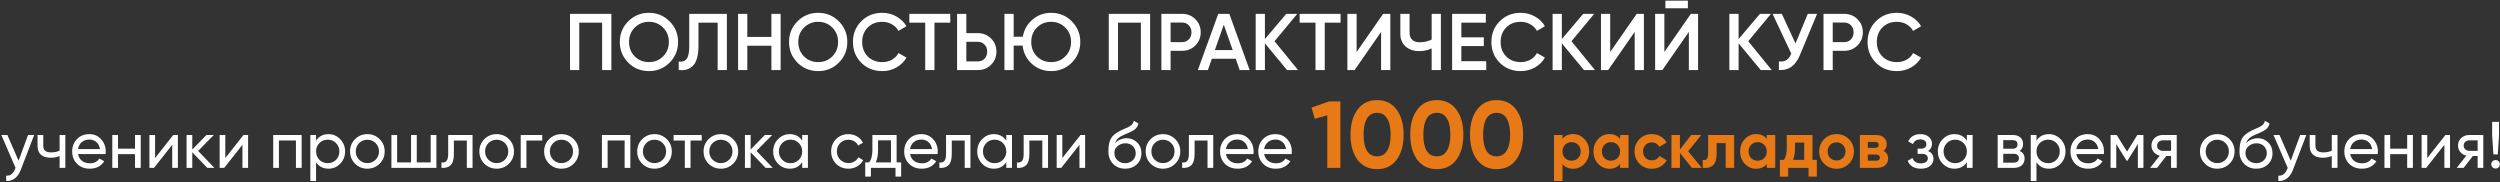
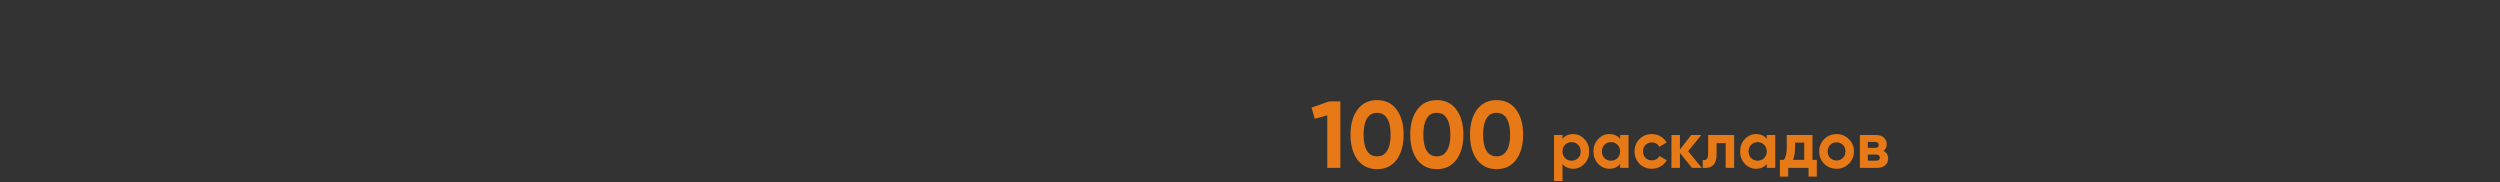
<svg xmlns="http://www.w3.org/2000/svg" width="1713" height="125" viewBox="0 0 1713 125" fill="none">
  <rect x="0" y="0" width="1713" height="125" fill="#333333" stroke="none" />
-   <path d="M418.903 9.5V48H412.578V15.55H396.903V48H390.578V9.5H418.903ZM458.793 42.94C454.943 46.79 450.231 48.715 444.658 48.715C439.085 48.715 434.355 46.79 430.468 42.94C426.618 39.053 424.693 34.323 424.693 28.75C424.693 23.177 426.618 18.465 430.468 14.615C434.355 10.728 439.085 8.785 444.658 8.785C450.231 8.785 454.943 10.728 458.793 14.615C462.68 18.465 464.623 23.177 464.623 28.75C464.623 34.323 462.68 39.053 458.793 42.94ZM434.923 38.65C437.563 41.253 440.808 42.555 444.658 42.555C448.508 42.555 451.735 41.253 454.338 38.65C456.978 36.01 458.298 32.71 458.298 28.75C458.298 24.79 456.978 21.508 454.338 18.905C451.735 16.265 448.508 14.945 444.658 14.945C440.808 14.945 437.563 16.265 434.923 18.905C432.32 21.508 431.018 24.79 431.018 28.75C431.018 32.71 432.32 36.01 434.923 38.65ZM465.055 48V42.17C467.475 42.5 469.272 41.913 470.445 40.41C471.655 38.907 472.26 36.028 472.26 31.775V9.5H498.055V48H491.73V15.55H478.585V31.665C478.585 35.038 478.219 37.88 477.485 40.19C476.789 42.5 475.78 44.242 474.46 45.415C473.14 46.552 471.71 47.322 470.17 47.725C468.667 48.092 466.962 48.183 465.055 48ZM528.559 9.5H534.884V48H528.559V31.335H512.059V48H505.734V9.5H512.059V25.285H528.559V9.5ZM574.755 42.94C570.905 46.79 566.193 48.715 560.62 48.715C555.047 48.715 550.317 46.79 546.43 42.94C542.58 39.053 540.655 34.323 540.655 28.75C540.655 23.177 542.58 18.465 546.43 14.615C550.317 10.728 555.047 8.785 560.62 8.785C566.193 8.785 570.905 10.728 574.755 14.615C578.642 18.465 580.585 23.177 580.585 28.75C580.585 34.323 578.642 39.053 574.755 42.94ZM550.885 38.65C553.525 41.253 556.77 42.555 560.62 42.555C564.47 42.555 567.697 41.253 570.3 38.65C572.94 36.01 574.26 32.71 574.26 28.75C574.26 24.79 572.94 21.508 570.3 18.905C567.697 16.265 564.47 14.945 560.62 14.945C556.77 14.945 553.525 16.265 550.885 18.905C548.282 21.508 546.98 24.79 546.98 28.75C546.98 32.71 548.282 36.01 550.885 38.65ZM604.559 48.715C598.766 48.715 593.963 46.808 590.149 42.995C586.336 39.145 584.429 34.397 584.429 28.75C584.429 23.103 586.336 18.373 590.149 14.56C593.963 10.71 598.766 8.785 604.559 8.785C608.043 8.785 611.251 9.61 614.184 11.26C617.154 12.91 619.464 15.147 621.114 17.97L615.614 21.16C614.588 19.253 613.084 17.75 611.104 16.65C609.161 15.513 606.979 14.945 604.559 14.945C600.453 14.945 597.116 16.247 594.549 18.85C592.019 21.453 590.754 24.753 590.754 28.75C590.754 32.747 592.019 36.047 594.549 38.65C597.116 41.253 600.453 42.555 604.559 42.555C606.979 42.555 609.179 42.005 611.159 40.905C613.139 39.768 614.624 38.247 615.614 36.34L621.114 39.475C619.501 42.298 617.209 44.553 614.239 46.24C611.306 47.89 608.079 48.715 604.559 48.715ZM651.125 9.5V15.55H640.29V48H633.965V15.55H623.075V9.5H651.125ZM669.993 22.7C673.623 22.7 676.648 23.928 679.068 26.385C681.524 28.805 682.753 31.793 682.753 35.35C682.753 38.943 681.524 41.95 679.068 44.37C676.648 46.79 673.623 48 669.993 48H655.803V9.5H662.128V22.7H669.993ZM669.993 42.06C671.863 42.06 673.403 41.437 674.613 40.19C675.823 38.907 676.428 37.293 676.428 35.35C676.428 33.407 675.823 31.812 674.613 30.565C673.403 29.282 671.863 28.64 669.993 28.64H662.128V42.06H669.993ZM720.254 8.785C725.827 8.785 730.539 10.728 734.389 14.615C738.276 18.465 740.219 23.177 740.219 28.75C740.219 34.323 738.276 39.053 734.389 42.94C730.539 46.79 725.827 48.715 720.254 48.715C715.157 48.715 710.757 47.065 707.054 43.765C703.387 40.428 701.261 36.248 700.674 31.225H694.569V48H688.244V9.5H694.569V25.175H700.839C701.646 20.445 703.846 16.54 707.439 13.46C711.069 10.343 715.341 8.785 720.254 8.785ZM710.519 38.65C713.159 41.253 716.404 42.555 720.254 42.555C724.104 42.555 727.331 41.253 729.934 38.65C732.574 36.01 733.894 32.71 733.894 28.75C733.894 24.79 732.574 21.508 729.934 18.905C727.331 16.265 724.104 14.945 720.254 14.945C716.367 14.945 713.122 16.247 710.519 18.85C707.916 21.453 706.614 24.753 706.614 28.75C706.614 32.71 707.916 36.01 710.519 38.65ZM788.058 9.5V48H781.733V15.55H766.058V48H759.733V9.5H788.058ZM809.963 9.5C813.593 9.5 816.618 10.71 819.038 13.13C821.495 15.55 822.723 18.557 822.723 22.15C822.723 25.707 821.495 28.713 819.038 31.17C816.618 33.59 813.593 34.8 809.963 34.8H802.098V48H795.773V9.5H809.963ZM809.963 28.86C811.833 28.86 813.373 28.237 814.583 26.99C815.793 25.707 816.398 24.093 816.398 22.15C816.398 20.207 815.793 18.612 814.583 17.365C813.373 16.082 811.833 15.44 809.963 15.44H802.098V28.86H809.963ZM849.428 48L846.733 40.245H830.343L827.648 48H820.773L834.743 9.5H842.333L856.248 48H849.428ZM832.433 34.305H844.643L838.538 16.925L832.433 34.305ZM889.428 48H881.893L866.713 29.685V48H860.388V9.5H866.713V26.77L881.343 9.5H888.878L873.313 28.255L889.428 48ZM918.552 9.5V15.55H907.717V48H901.392V15.55H890.502V9.5H918.552ZM946.329 48V21.875L928.179 48H923.229V9.5H929.554V35.625L947.704 9.5H952.654V48H946.329ZM980.969 9.5H987.294V48H980.969V33.205C978.292 34.415 975.469 35.02 972.499 35.02C968.649 35.02 965.514 33.957 963.094 31.83C960.71 29.667 959.519 26.807 959.519 23.25V9.5H965.844V22.59C965.844 24.57 966.449 26.128 967.659 27.265C968.869 28.402 970.519 28.97 972.609 28.97C975.652 28.97 978.439 28.347 980.969 27.1V9.5ZM1001.31 41.95H1018.36V48H994.987V9.5H1018.09V15.55H1001.31V25.56H1016.71V31.555H1001.31V41.95ZM1042.03 48.715C1036.24 48.715 1031.44 46.808 1027.62 42.995C1023.81 39.145 1021.9 34.397 1021.9 28.75C1021.9 23.103 1023.81 18.373 1027.62 14.56C1031.44 10.71 1036.24 8.785 1042.03 8.785C1045.52 8.785 1048.73 9.61 1051.66 11.26C1054.63 12.91 1056.94 15.147 1058.59 17.97L1053.09 21.16C1052.06 19.253 1050.56 17.75 1048.58 16.65C1046.64 15.513 1044.45 14.945 1042.03 14.945C1037.93 14.945 1034.59 16.247 1032.02 18.85C1029.49 21.453 1028.23 24.753 1028.23 28.75C1028.23 32.747 1029.49 36.047 1032.02 38.65C1034.59 41.253 1037.93 42.555 1042.03 42.555C1044.45 42.555 1046.65 42.005 1048.63 40.905C1050.61 39.768 1052.1 38.247 1053.09 36.34L1058.59 39.475C1056.98 42.298 1054.68 44.553 1051.71 46.24C1048.78 47.89 1045.55 48.715 1042.03 48.715ZM1092.88 48H1085.35L1070.17 29.685V48H1063.84V9.5H1070.17V26.77L1084.8 9.5H1092.33L1076.77 28.255L1092.88 48ZM1120.08 48V21.875L1101.93 48H1096.98V9.5H1103.31V35.625L1121.46 9.5H1126.41V48H1120.08ZM1141.14 5.65V0.48H1156.54V5.65H1141.14ZM1157.2 48V21.875L1139.05 48H1134.1V9.5H1140.42V35.625L1158.57 9.5H1163.52V48H1157.2ZM1214 48H1206.47L1191.29 29.685V48H1184.96V9.5H1191.29V26.77L1205.92 9.5H1213.45L1197.89 28.255L1214 48ZM1238.7 9.5H1245.08L1233.14 38.1C1230.21 45.103 1225.46 48.403 1218.9 48V42.115C1221.06 42.335 1222.8 42.005 1224.12 41.125C1225.48 40.245 1226.56 38.778 1227.37 36.725L1214.55 9.5H1220.93L1230.28 29.795L1238.7 9.5ZM1263.66 9.5C1267.29 9.5 1270.31 10.71 1272.73 13.13C1275.19 15.55 1276.42 18.557 1276.42 22.15C1276.42 25.707 1275.19 28.713 1272.73 31.17C1270.31 33.59 1267.29 34.8 1263.66 34.8H1255.79V48H1249.47V9.5H1263.66ZM1263.66 28.86C1265.53 28.86 1267.07 28.237 1268.28 26.99C1269.49 25.707 1270.09 24.093 1270.09 22.15C1270.09 20.207 1269.49 18.612 1268.28 17.365C1267.07 16.082 1265.53 15.44 1263.66 15.44H1255.79V28.86H1263.66ZM1299.79 48.715C1294 48.715 1289.2 46.808 1285.38 42.995C1281.57 39.145 1279.66 34.397 1279.66 28.75C1279.66 23.103 1281.57 18.373 1285.38 14.56C1289.2 10.71 1294 8.785 1299.79 8.785C1303.28 8.785 1306.49 9.61 1309.42 11.26C1312.39 12.91 1314.7 15.147 1316.35 17.97L1310.85 21.16C1309.82 19.253 1308.32 17.75 1306.34 16.65C1304.4 15.513 1302.21 14.945 1299.79 14.945C1295.69 14.945 1292.35 16.247 1289.78 18.85C1287.25 21.453 1285.99 24.753 1285.99 28.75C1285.99 32.747 1287.25 36.047 1289.78 38.65C1292.35 41.253 1295.69 42.555 1299.79 42.555C1302.21 42.555 1304.41 42.005 1306.39 40.905C1308.37 39.768 1309.86 38.247 1310.85 36.34L1316.35 39.475C1314.74 42.298 1312.44 44.553 1309.47 46.24C1306.54 47.89 1303.31 48.715 1299.79 48.715ZM19.219 92.5H23.404L14.224 116.395C13.264 118.945 11.914 120.88 10.174 122.2C8.434 123.55 6.454 124.15 4.234 124V120.355C6.994 120.565 9.019 119.065 10.309 115.855L10.669 115.045L0.904 92.5H5.044L12.739 110.14L19.219 92.5ZM40.848 92.5H44.763V115H40.848V106.9C39.048 107.68 37.023 108.07 34.773 108.07C31.893 108.07 29.658 107.395 28.068 106.045C26.508 104.665 25.728 102.64 25.728 99.97V92.5H29.643V99.745C29.643 101.425 30.093 102.625 30.993 103.345C31.923 104.065 33.273 104.425 35.043 104.425C37.173 104.425 39.108 104.035 40.848 103.255V92.5ZM53.456 105.55C53.846 107.56 54.761 109.12 56.201 110.23C57.671 111.34 59.471 111.895 61.601 111.895C64.571 111.895 66.731 110.8 68.081 108.61L71.411 110.5C69.221 113.89 65.921 115.585 61.511 115.585C57.941 115.585 55.031 114.475 52.781 112.255C50.561 110.005 49.451 107.17 49.451 103.75C49.451 100.36 50.546 97.54 52.736 95.29C54.926 93.04 57.761 91.915 61.241 91.915C64.541 91.915 67.226 93.085 69.296 95.425C71.396 97.735 72.446 100.525 72.446 103.795C72.446 104.365 72.401 104.95 72.311 105.55H53.456ZM61.241 95.605C59.141 95.605 57.401 96.205 56.021 97.405C54.641 98.575 53.786 100.15 53.456 102.13H68.486C68.156 100 67.316 98.38 65.966 97.27C64.616 96.16 63.041 95.605 61.241 95.605ZM92.517 92.5H96.432V115H92.517V105.595H80.862V115H76.947V92.5H80.862V101.86H92.517V92.5ZM118.726 92.5H121.876V115H118.006V99.205L105.541 115H102.391V92.5H106.261V108.295L118.726 92.5ZM146.87 115H142.01L131.75 104.335V115H127.835V92.5H131.75V102.445L141.47 92.5H146.51L135.755 103.39L146.87 115ZM166.846 92.5H169.996V115H166.126V99.205L153.661 115H150.511V92.5H154.381V108.295L166.846 92.5ZM206.69 92.5V115H202.775V96.235H191.12V115H187.205V92.5H206.69ZM225.07 91.915C228.22 91.915 230.905 93.07 233.125 95.38C235.345 97.66 236.455 100.45 236.455 103.75C236.455 107.05 235.345 109.855 233.125 112.165C230.905 114.445 228.22 115.585 225.07 115.585C221.35 115.585 218.515 114.1 216.565 111.13V124H212.65V92.5H216.565V96.37C218.515 93.4 221.35 91.915 225.07 91.915ZM224.575 111.805C226.825 111.805 228.715 111.04 230.245 109.51C231.775 107.95 232.54 106.03 232.54 103.75C232.54 101.47 231.775 99.565 230.245 98.035C228.715 96.475 226.825 95.695 224.575 95.695C222.295 95.695 220.39 96.475 218.86 98.035C217.33 99.565 216.565 101.47 216.565 103.75C216.565 106.03 217.33 107.95 218.86 109.51C220.39 111.04 222.295 111.805 224.575 111.805ZM260.116 112.165C257.806 114.445 255.001 115.585 251.701 115.585C248.401 115.585 245.596 114.445 243.286 112.165C241.006 109.885 239.866 107.08 239.866 103.75C239.866 100.42 241.006 97.615 243.286 95.335C245.596 93.055 248.401 91.915 251.701 91.915C255.001 91.915 257.806 93.055 260.116 95.335C262.426 97.615 263.581 100.42 263.581 103.75C263.581 107.08 262.426 109.885 260.116 112.165ZM251.701 111.76C253.951 111.76 255.841 110.995 257.371 109.465C258.901 107.935 259.666 106.03 259.666 103.75C259.666 101.47 258.901 99.565 257.371 98.035C255.841 96.505 253.951 95.74 251.701 95.74C249.481 95.74 247.606 96.505 246.076 98.035C244.546 99.565 243.781 101.47 243.781 103.75C243.781 106.03 244.546 107.935 246.076 109.465C247.606 110.995 249.481 111.76 251.701 111.76ZM295.107 92.5H299.022V115H268.197V92.5H272.112V111.265H281.652V92.5H285.567V111.265H295.107V92.5ZM323.788 92.5V115H319.873V96.28H311.008V105.46C311.008 109.15 310.258 111.73 308.758 113.2C307.288 114.64 305.203 115.24 302.503 115V111.31C304.033 111.52 305.173 111.19 305.923 110.32C306.703 109.42 307.093 107.77 307.093 105.37V92.5H323.788ZM348.71 112.165C346.4 114.445 343.595 115.585 340.295 115.585C336.995 115.585 334.19 114.445 331.88 112.165C329.6 109.885 328.46 107.08 328.46 103.75C328.46 100.42 329.6 97.615 331.88 95.335C334.19 93.055 336.995 91.915 340.295 91.915C343.595 91.915 346.4 93.055 348.71 95.335C351.02 97.615 352.175 100.42 352.175 103.75C352.175 107.08 351.02 109.885 348.71 112.165ZM340.295 111.76C342.545 111.76 344.435 110.995 345.965 109.465C347.495 107.935 348.26 106.03 348.26 103.75C348.26 101.47 347.495 99.565 345.965 98.035C344.435 96.505 342.545 95.74 340.295 95.74C338.075 95.74 336.2 96.505 334.67 98.035C333.14 99.565 332.375 101.47 332.375 103.75C332.375 106.03 333.14 107.935 334.67 109.465C336.2 110.995 338.075 111.76 340.295 111.76ZM371.55 92.5V96.28H360.705V115H356.79V92.5H371.55ZM393.095 112.165C390.785 114.445 387.98 115.585 384.68 115.585C381.38 115.585 378.575 114.445 376.265 112.165C373.985 109.885 372.845 107.08 372.845 103.75C372.845 100.42 373.985 97.615 376.265 95.335C378.575 93.055 381.38 91.915 384.68 91.915C387.98 91.915 390.785 93.055 393.095 95.335C395.405 97.615 396.56 100.42 396.56 103.75C396.56 107.08 395.405 109.885 393.095 112.165ZM384.68 111.76C386.93 111.76 388.82 110.995 390.35 109.465C391.88 107.935 392.645 106.03 392.645 103.75C392.645 101.47 391.88 99.565 390.35 98.035C388.82 96.505 386.93 95.74 384.68 95.74C382.46 95.74 380.585 96.505 379.055 98.035C377.525 99.565 376.76 101.47 376.76 103.75C376.76 106.03 377.525 107.935 379.055 109.465C380.585 110.995 382.46 111.76 384.68 111.76ZM431.91 92.5V115H427.995V96.235H416.34V115H412.425V92.5H431.91ZM456.859 112.165C454.549 114.445 451.744 115.585 448.444 115.585C445.144 115.585 442.339 114.445 440.029 112.165C437.749 109.885 436.609 107.08 436.609 103.75C436.609 100.42 437.749 97.615 440.029 95.335C442.339 93.055 445.144 91.915 448.444 91.915C451.744 91.915 454.549 93.055 456.859 95.335C459.169 97.615 460.324 100.42 460.324 103.75C460.324 107.08 459.169 109.885 456.859 112.165ZM448.444 111.76C450.694 111.76 452.584 110.995 454.114 109.465C455.644 107.935 456.409 106.03 456.409 103.75C456.409 101.47 455.644 99.565 454.114 98.035C452.584 96.505 450.694 95.74 448.444 95.74C446.224 95.74 444.349 96.505 442.819 98.035C441.289 99.565 440.524 101.47 440.524 103.75C440.524 106.03 441.289 107.935 442.819 109.465C444.349 110.995 446.224 111.76 448.444 111.76ZM480.801 92.5V96.28H473.151V115H469.236V96.28H461.541V92.5H480.801ZM502.343 112.165C500.033 114.445 497.228 115.585 493.928 115.585C490.628 115.585 487.823 114.445 485.513 112.165C483.233 109.885 482.093 107.08 482.093 103.75C482.093 100.42 483.233 97.615 485.513 95.335C487.823 93.055 490.628 91.915 493.928 91.915C497.228 91.915 500.033 93.055 502.343 95.335C504.653 97.615 505.808 100.42 505.808 103.75C505.808 107.08 504.653 109.885 502.343 112.165ZM493.928 111.76C496.178 111.76 498.068 110.995 499.598 109.465C501.128 107.935 501.893 106.03 501.893 103.75C501.893 101.47 501.128 99.565 499.598 98.035C498.068 96.505 496.178 95.74 493.928 95.74C491.708 95.74 489.833 96.505 488.303 98.035C486.773 99.565 486.008 101.47 486.008 103.75C486.008 106.03 486.773 107.935 488.303 109.465C489.833 110.995 491.708 111.76 493.928 111.76ZM529.458 115H524.598L514.338 104.335V115H510.423V92.5H514.338V102.445L524.058 92.5H529.098L518.343 103.39L529.458 115ZM549.663 92.5H553.578V115H549.663V111.13C547.713 114.1 544.878 115.585 541.158 115.585C538.008 115.585 535.323 114.445 533.103 112.165C530.883 109.855 529.773 107.05 529.773 103.75C529.773 100.45 530.883 97.66 533.103 95.38C535.323 93.07 538.008 91.915 541.158 91.915C544.878 91.915 547.713 93.4 549.663 96.37V92.5ZM541.653 111.805C543.933 111.805 545.838 111.04 547.368 109.51C548.898 107.95 549.663 106.03 549.663 103.75C549.663 101.47 548.898 99.565 547.368 98.035C545.838 96.475 543.933 95.695 541.653 95.695C539.403 95.695 537.513 96.475 535.983 98.035C534.453 99.565 533.688 101.47 533.688 103.75C533.688 106.03 534.453 107.95 535.983 109.51C537.513 111.04 539.403 111.805 541.653 111.805ZM581.335 115.585C577.945 115.585 575.125 114.46 572.875 112.21C570.625 109.93 569.5 107.11 569.5 103.75C569.5 100.39 570.625 97.585 572.875 95.335C575.125 93.055 577.945 91.915 581.335 91.915C583.555 91.915 585.55 92.455 587.32 93.535C589.09 94.585 590.41 96.01 591.28 97.81L587.995 99.7C587.425 98.5 586.54 97.54 585.34 96.82C584.17 96.1 582.835 95.74 581.335 95.74C579.085 95.74 577.195 96.505 575.665 98.035C574.165 99.565 573.415 101.47 573.415 103.75C573.415 106 574.165 107.89 575.665 109.42C577.195 110.95 579.085 111.715 581.335 111.715C582.835 111.715 584.185 111.37 585.385 110.68C586.585 109.96 587.5 109 588.13 107.8L591.46 109.735C590.5 111.505 589.12 112.93 587.32 114.01C585.52 115.06 583.525 115.585 581.335 115.585ZM614.368 111.265H617.473V121.03H613.603V115H596.728V121.03H592.858V111.265H595.603C597.043 109.285 597.763 106.51 597.763 102.94V92.5H614.368V111.265ZM600.058 111.265H610.498V96.145H601.633V102.94C601.633 106.3 601.108 109.075 600.058 111.265ZM623.559 105.55C623.949 107.56 624.864 109.12 626.304 110.23C627.774 111.34 629.574 111.895 631.704 111.895C634.674 111.895 636.834 110.8 638.184 108.61L641.514 110.5C639.324 113.89 636.024 115.585 631.614 115.585C628.044 115.585 625.134 114.475 622.884 112.255C620.664 110.005 619.554 107.17 619.554 103.75C619.554 100.36 620.649 97.54 622.839 95.29C625.029 93.04 627.864 91.915 631.344 91.915C634.644 91.915 637.329 93.085 639.399 95.425C641.499 97.735 642.549 100.525 642.549 103.795C642.549 104.365 642.504 104.95 642.414 105.55H623.559ZM631.344 95.605C629.244 95.605 627.504 96.205 626.124 97.405C624.744 98.575 623.889 100.15 623.559 102.13H638.589C638.259 100 637.419 98.38 636.069 97.27C634.719 96.16 633.144 95.605 631.344 95.605ZM664.935 92.5V115H661.02V96.28H652.155V105.46C652.155 109.15 651.405 111.73 649.905 113.2C648.435 114.64 646.35 115.24 643.65 115V111.31C645.18 111.52 646.32 111.19 647.07 110.32C647.85 109.42 648.24 107.77 648.24 105.37V92.5H664.935ZM689.497 92.5H693.412V115H689.497V111.13C687.547 114.1 684.712 115.585 680.992 115.585C677.842 115.585 675.157 114.445 672.937 112.165C670.717 109.855 669.607 107.05 669.607 103.75C669.607 100.45 670.717 97.66 672.937 95.38C675.157 93.07 677.842 91.915 680.992 91.915C684.712 91.915 687.547 93.4 689.497 96.37V92.5ZM681.487 111.805C683.767 111.805 685.672 111.04 687.202 109.51C688.732 107.95 689.497 106.03 689.497 103.75C689.497 101.47 688.732 99.565 687.202 98.035C685.672 96.475 683.767 95.695 681.487 95.695C679.237 95.695 677.347 96.475 675.817 98.035C674.287 99.565 673.522 101.47 673.522 103.75C673.522 106.03 674.287 107.95 675.817 109.51C677.347 111.04 679.237 111.805 681.487 111.805ZM718.109 92.5V115H714.194V96.28H705.329V105.46C705.329 109.15 704.579 111.73 703.079 113.2C701.609 114.64 699.524 115.24 696.824 115V111.31C698.354 111.52 699.494 111.19 700.244 110.32C701.024 109.42 701.414 107.77 701.414 105.37V92.5H718.109ZM740.376 92.5H743.526V115H739.656V99.205L727.191 115H724.041V92.5H727.911V108.295L740.376 92.5ZM770.951 115.585C767.621 115.585 764.876 114.49 762.716 112.3C760.556 110.11 759.476 107.29 759.476 103.84C759.476 100 760.031 97.045 761.141 94.975C762.281 92.905 764.591 91.03 768.071 89.35C768.701 89.05 769.556 88.66 770.636 88.18C771.746 87.7 772.556 87.34 773.066 87.1C773.576 86.83 774.146 86.485 774.776 86.065C775.406 85.615 775.871 85.135 776.171 84.625C776.501 84.085 776.741 83.47 776.891 82.78L780.041 84.58C779.951 85.06 779.831 85.51 779.681 85.93C779.531 86.32 779.306 86.71 779.006 87.1C778.736 87.46 778.496 87.775 778.286 88.045C778.076 88.315 777.716 88.615 777.206 88.945C776.726 89.245 776.366 89.47 776.126 89.62C775.916 89.77 775.481 89.995 774.821 90.295C774.191 90.595 773.756 90.805 773.516 90.925C773.306 91.015 772.811 91.225 772.031 91.555C771.251 91.855 770.771 92.05 770.591 92.14C768.551 93.01 767.051 93.895 766.091 94.795C765.161 95.695 764.486 96.835 764.066 98.215C765.026 97.015 766.226 96.13 767.666 95.56C769.106 94.99 770.546 94.705 771.986 94.705C774.806 94.705 777.191 95.665 779.141 97.585C781.121 99.505 782.111 101.98 782.111 105.01C782.111 108.07 781.061 110.605 778.961 112.615C776.861 114.595 774.191 115.585 770.951 115.585ZM765.686 109.825C767.096 111.145 768.851 111.805 770.951 111.805C773.051 111.805 774.776 111.16 776.126 109.87C777.506 108.58 778.196 106.96 778.196 105.01C778.196 103 777.536 101.365 776.216 100.105C774.926 98.815 773.216 98.17 771.086 98.17C769.166 98.17 767.426 98.785 765.866 100.015C764.336 101.215 763.571 102.805 763.571 104.785C763.571 106.825 764.276 108.505 765.686 109.825ZM805.258 112.165C802.948 114.445 800.143 115.585 796.843 115.585C793.543 115.585 790.738 114.445 788.428 112.165C786.148 109.885 785.008 107.08 785.008 103.75C785.008 100.42 786.148 97.615 788.428 95.335C790.738 93.055 793.543 91.915 796.843 91.915C800.143 91.915 802.948 93.055 805.258 95.335C807.568 97.615 808.723 100.42 808.723 103.75C808.723 107.08 807.568 109.885 805.258 112.165ZM796.843 111.76C799.093 111.76 800.983 110.995 802.513 109.465C804.043 107.935 804.808 106.03 804.808 103.75C804.808 101.47 804.043 99.565 802.513 98.035C800.983 96.505 799.093 95.74 796.843 95.74C794.623 95.74 792.748 96.505 791.218 98.035C789.688 99.565 788.923 101.47 788.923 103.75C788.923 106.03 789.688 107.935 791.218 109.465C792.748 110.995 794.623 111.76 796.843 111.76ZM831.312 92.5V115H827.397V96.28H818.532V105.46C818.532 109.15 817.782 111.73 816.282 113.2C814.812 114.64 812.727 115.24 810.027 115V111.31C811.557 111.52 812.697 111.19 813.447 110.32C814.227 109.42 814.617 107.77 814.617 105.37V92.5H831.312ZM839.989 105.55C840.379 107.56 841.294 109.12 842.734 110.23C844.204 111.34 846.004 111.895 848.134 111.895C851.104 111.895 853.264 110.8 854.614 108.61L857.944 110.5C855.754 113.89 852.454 115.585 848.044 115.585C844.474 115.585 841.564 114.475 839.314 112.255C837.094 110.005 835.984 107.17 835.984 103.75C835.984 100.36 837.079 97.54 839.269 95.29C841.459 93.04 844.294 91.915 847.774 91.915C851.074 91.915 853.759 93.085 855.829 95.425C857.929 97.735 858.979 100.525 858.979 103.795C858.979 104.365 858.934 104.95 858.844 105.55H839.989ZM847.774 95.605C845.674 95.605 843.934 96.205 842.554 97.405C841.174 98.575 840.319 100.15 839.989 102.13H855.019C854.689 100 853.849 98.38 852.499 97.27C851.149 96.16 849.574 95.605 847.774 95.605ZM866.181 105.55C866.571 107.56 867.486 109.12 868.926 110.23C870.396 111.34 872.196 111.895 874.326 111.895C877.296 111.895 879.456 110.8 880.806 108.61L884.136 110.5C881.946 113.89 878.646 115.585 874.236 115.585C870.666 115.585 867.756 114.475 865.506 112.255C863.286 110.005 862.176 107.17 862.176 103.75C862.176 100.36 863.271 97.54 865.461 95.29C867.651 93.04 870.486 91.915 873.966 91.915C877.266 91.915 879.951 93.085 882.021 95.425C884.121 97.735 885.171 100.525 885.171 103.795C885.171 104.365 885.126 104.95 885.036 105.55H866.181ZM873.966 95.605C871.866 95.605 870.126 96.205 868.746 97.405C867.366 98.575 866.511 100.15 866.181 102.13H881.211C880.881 100 880.041 98.38 878.691 97.27C877.341 96.16 875.766 95.605 873.966 95.605ZM1321.09 103.48C1323.58 104.5 1324.83 106.285 1324.83 108.835C1324.83 110.725 1324.08 112.33 1322.58 113.65C1321.08 114.94 1318.95 115.585 1316.19 115.585C1311.69 115.585 1308.67 113.785 1307.14 110.185L1310.43 108.25C1311.3 110.71 1313.23 111.94 1316.23 111.94C1317.73 111.94 1318.89 111.625 1319.7 110.995C1320.54 110.335 1320.96 109.495 1320.96 108.475C1320.96 107.575 1320.61 106.84 1319.92 106.27C1319.26 105.7 1318.36 105.415 1317.22 105.415H1313.94V101.86H1316.37C1317.51 101.86 1318.39 101.59 1319.02 101.05C1319.65 100.48 1319.97 99.715 1319.97 98.755C1319.97 97.795 1319.59 97.015 1318.84 96.415C1318.12 95.815 1317.12 95.515 1315.83 95.515C1313.31 95.515 1311.6 96.58 1310.7 98.71L1307.5 96.865C1309.09 93.565 1311.87 91.915 1315.83 91.915C1318.29 91.915 1320.22 92.545 1321.63 93.805C1323.07 95.065 1323.79 96.61 1323.79 98.44C1323.79 100.72 1322.89 102.4 1321.09 103.48ZM1347.7 92.5H1351.62V115H1347.7V111.13C1345.75 114.1 1342.92 115.585 1339.2 115.585C1336.05 115.585 1333.36 114.445 1331.14 112.165C1328.92 109.855 1327.81 107.05 1327.81 103.75C1327.81 100.45 1328.92 97.66 1331.14 95.38C1333.36 93.07 1336.05 91.915 1339.2 91.915C1342.92 91.915 1345.75 93.4 1347.7 96.37V92.5ZM1339.69 111.805C1341.97 111.805 1343.88 111.04 1345.41 109.51C1346.94 107.95 1347.7 106.03 1347.7 103.75C1347.7 101.47 1346.94 99.565 1345.41 98.035C1343.88 96.475 1341.97 95.695 1339.69 95.695C1337.44 95.695 1335.55 96.475 1334.02 98.035C1332.49 99.565 1331.73 101.47 1331.73 103.75C1331.73 106.03 1332.49 107.95 1334.02 109.51C1335.55 111.04 1337.44 111.805 1339.69 111.805ZM1383.78 103.435C1386.09 104.395 1387.25 106.135 1387.25 108.655C1387.25 110.515 1386.62 112.045 1385.36 113.245C1384.13 114.415 1382.36 115 1380.05 115H1368.8V92.5H1379.15C1381.4 92.5 1383.14 93.07 1384.37 94.21C1385.6 95.32 1386.21 96.79 1386.21 98.62C1386.21 100.78 1385.4 102.385 1383.78 103.435ZM1378.97 96.01H1372.62V101.905H1378.97C1381.25 101.905 1382.39 100.9 1382.39 98.89C1382.39 96.97 1381.25 96.01 1378.97 96.01ZM1379.82 111.445C1380.96 111.445 1381.83 111.175 1382.43 110.635C1383.06 110.095 1383.38 109.33 1383.38 108.34C1383.38 107.41 1383.06 106.69 1382.43 106.18C1381.83 105.64 1380.96 105.37 1379.82 105.37H1372.62V111.445H1379.82ZM1403.89 91.915C1407.04 91.915 1409.73 93.07 1411.95 95.38C1414.17 97.66 1415.28 100.45 1415.28 103.75C1415.28 107.05 1414.17 109.855 1411.95 112.165C1409.73 114.445 1407.04 115.585 1403.89 115.585C1400.17 115.585 1397.34 114.1 1395.39 111.13V124H1391.47V92.5H1395.39V96.37C1397.34 93.4 1400.17 91.915 1403.89 91.915ZM1403.4 111.805C1405.65 111.805 1407.54 111.04 1409.07 109.51C1410.6 107.95 1411.36 106.03 1411.36 103.75C1411.36 101.47 1410.6 99.565 1409.07 98.035C1407.54 96.475 1405.65 95.695 1403.4 95.695C1401.12 95.695 1399.21 96.475 1397.68 98.035C1396.15 99.565 1395.39 101.47 1395.39 103.75C1395.39 106.03 1396.15 107.95 1397.68 109.51C1399.21 111.04 1401.12 111.805 1403.4 111.805ZM1422.69 105.55C1423.08 107.56 1424 109.12 1425.44 110.23C1426.91 111.34 1428.71 111.895 1430.84 111.895C1433.81 111.895 1435.97 110.8 1437.32 108.61L1440.65 110.5C1438.46 113.89 1435.16 115.585 1430.75 115.585C1427.18 115.585 1424.27 114.475 1422.02 112.255C1419.8 110.005 1418.69 107.17 1418.69 103.75C1418.69 100.36 1419.78 97.54 1421.97 95.29C1424.16 93.04 1427 91.915 1430.48 91.915C1433.78 91.915 1436.46 93.085 1438.53 95.425C1440.63 97.735 1441.68 100.525 1441.68 103.795C1441.68 104.365 1441.64 104.95 1441.55 105.55H1422.69ZM1430.48 95.605C1428.38 95.605 1426.64 96.205 1425.26 97.405C1423.88 98.575 1423.02 100.15 1422.69 102.13H1437.72C1437.39 100 1436.55 98.38 1435.2 97.27C1433.85 96.16 1432.28 95.605 1430.48 95.605ZM1468.68 92.5V115H1464.86V98.665L1457.7 110.185H1457.21L1450.05 98.665V115H1446.18V92.5H1450.37L1457.43 103.885L1464.5 92.5H1468.68ZM1491.49 92.5V115H1487.62V106.9H1484.34L1478.04 115H1473.27L1479.84 106.675C1478.16 106.255 1476.79 105.415 1475.74 104.155C1474.69 102.895 1474.17 101.425 1474.17 99.745C1474.17 97.675 1474.9 95.95 1476.37 94.57C1477.84 93.19 1479.69 92.5 1481.91 92.5H1491.49ZM1482.04 103.39H1487.62V96.145H1482.04C1480.93 96.145 1479.99 96.475 1479.21 97.135C1478.43 97.795 1478.04 98.68 1478.04 99.79C1478.04 100.87 1478.43 101.74 1479.21 102.4C1479.99 103.06 1480.93 103.39 1482.04 103.39ZM1527.67 112.165C1525.36 114.445 1522.55 115.585 1519.25 115.585C1515.95 115.585 1513.15 114.445 1510.84 112.165C1508.56 109.885 1507.42 107.08 1507.42 103.75C1507.42 100.42 1508.56 97.615 1510.84 95.335C1513.15 93.055 1515.95 91.915 1519.25 91.915C1522.55 91.915 1525.36 93.055 1527.67 95.335C1529.98 97.615 1531.13 100.42 1531.13 103.75C1531.13 107.08 1529.98 109.885 1527.67 112.165ZM1519.25 111.76C1521.5 111.76 1523.39 110.995 1524.92 109.465C1526.45 107.935 1527.22 106.03 1527.22 103.75C1527.22 101.47 1526.45 99.565 1524.92 98.035C1523.39 96.505 1521.5 95.74 1519.25 95.74C1517.03 95.74 1515.16 96.505 1513.63 98.035C1512.1 99.565 1511.33 101.47 1511.33 103.75C1511.33 106.03 1512.1 107.935 1513.63 109.465C1515.16 110.995 1517.03 111.76 1519.25 111.76ZM1545.96 115.585C1542.63 115.585 1539.89 114.49 1537.73 112.3C1535.57 110.11 1534.49 107.29 1534.49 103.84C1534.49 100 1535.04 97.045 1536.15 94.975C1537.29 92.905 1539.6 91.03 1543.08 89.35C1543.71 89.05 1544.57 88.66 1545.65 88.18C1546.76 87.7 1547.57 87.34 1548.08 87.1C1548.59 86.83 1549.16 86.485 1549.79 86.065C1550.42 85.615 1550.88 85.135 1551.18 84.625C1551.51 84.085 1551.75 83.47 1551.9 82.78L1555.05 84.58C1554.96 85.06 1554.84 85.51 1554.69 85.93C1554.54 86.32 1554.32 86.71 1554.02 87.1C1553.75 87.46 1553.51 87.775 1553.3 88.045C1553.09 88.315 1552.73 88.615 1552.22 88.945C1551.74 89.245 1551.38 89.47 1551.14 89.62C1550.93 89.77 1550.49 89.995 1549.83 90.295C1549.2 90.595 1548.77 90.805 1548.53 90.925C1548.32 91.015 1547.82 91.225 1547.04 91.555C1546.26 91.855 1545.78 92.05 1545.6 92.14C1543.56 93.01 1542.06 93.895 1541.1 94.795C1540.17 95.695 1539.5 96.835 1539.08 98.215C1540.04 97.015 1541.24 96.13 1542.68 95.56C1544.12 94.99 1545.56 94.705 1547 94.705C1549.82 94.705 1552.2 95.665 1554.15 97.585C1556.13 99.505 1557.12 101.98 1557.12 105.01C1557.12 108.07 1556.07 110.605 1553.97 112.615C1551.87 114.595 1549.2 115.585 1545.96 115.585ZM1540.7 109.825C1542.11 111.145 1543.86 111.805 1545.96 111.805C1548.06 111.805 1549.79 111.16 1551.14 109.87C1552.52 108.58 1553.21 106.96 1553.21 105.01C1553.21 103 1552.55 101.365 1551.23 100.105C1549.94 98.815 1548.23 98.17 1546.1 98.17C1544.18 98.17 1542.44 98.785 1540.88 100.015C1539.35 101.215 1538.58 102.805 1538.58 104.785C1538.58 106.825 1539.29 108.505 1540.7 109.825ZM1576.1 92.5H1580.29L1571.11 116.395C1570.15 118.945 1568.8 120.88 1567.06 122.2C1565.32 123.55 1563.34 124.15 1561.12 124V120.355C1563.88 120.565 1565.9 119.065 1567.19 115.855L1567.55 115.045L1557.79 92.5H1561.93L1569.62 110.14L1576.1 92.5ZM1597.73 92.5H1601.65V115H1597.73V106.9C1595.93 107.68 1593.91 108.07 1591.66 108.07C1588.78 108.07 1586.54 107.395 1584.95 106.045C1583.39 104.665 1582.61 102.64 1582.61 99.97V92.5H1586.53V99.745C1586.53 101.425 1586.98 102.625 1587.88 103.345C1588.81 104.065 1590.16 104.425 1591.93 104.425C1594.06 104.425 1595.99 104.035 1597.73 103.255V92.5ZM1610.34 105.55C1610.73 107.56 1611.65 109.12 1613.09 110.23C1614.56 111.34 1616.36 111.895 1618.49 111.895C1621.46 111.895 1623.62 110.8 1624.97 108.61L1628.3 110.5C1626.11 113.89 1622.81 115.585 1618.4 115.585C1614.83 115.585 1611.92 114.475 1609.67 112.255C1607.45 110.005 1606.34 107.17 1606.34 103.75C1606.34 100.36 1607.43 97.54 1609.62 95.29C1611.81 93.04 1614.65 91.915 1618.13 91.915C1621.43 91.915 1624.11 93.085 1626.18 95.425C1628.28 97.735 1629.33 100.525 1629.33 103.795C1629.33 104.365 1629.29 104.95 1629.2 105.55H1610.34ZM1618.13 95.605C1616.03 95.605 1614.29 96.205 1612.91 97.405C1611.53 98.575 1610.67 100.15 1610.34 102.13H1625.37C1625.04 100 1624.2 98.38 1622.85 97.27C1621.5 96.16 1619.93 95.605 1618.13 95.605ZM1649.4 92.5H1653.32V115H1649.4V105.595H1637.75V115H1633.83V92.5H1637.75V101.86H1649.4V92.5ZM1675.61 92.5H1678.76V115H1674.89V99.205L1662.43 115H1659.28V92.5H1663.15V108.295L1675.61 92.5ZM1701.55 92.5V115H1697.68V106.9H1694.4L1688.1 115H1683.33L1689.9 106.675C1688.22 106.255 1686.85 105.415 1685.8 104.155C1684.75 102.895 1684.23 101.425 1684.23 99.745C1684.23 97.675 1684.96 95.95 1686.43 94.57C1687.9 93.19 1689.75 92.5 1691.97 92.5H1701.55ZM1692.1 103.39H1697.68V96.145H1692.1C1690.99 96.145 1690.05 96.475 1689.27 97.135C1688.49 97.795 1688.1 98.68 1688.1 99.79C1688.1 100.87 1688.49 101.74 1689.27 102.4C1690.05 103.06 1690.99 103.39 1692.1 103.39ZM1708.47 105.775L1707.62 92.5V83.5H1712.34V92.5L1711.49 105.775H1708.47ZM1709.96 115.495C1709.15 115.495 1708.46 115.21 1707.89 114.64C1707.32 114.07 1707.03 113.38 1707.03 112.57C1707.03 111.76 1707.32 111.07 1707.89 110.5C1708.46 109.93 1709.15 109.645 1709.96 109.645C1710.8 109.645 1711.49 109.93 1712.03 110.5C1712.6 111.07 1712.88 111.76 1712.88 112.57C1712.88 113.38 1712.6 114.07 1712.03 114.64C1711.49 115.21 1710.8 115.495 1709.96 115.495Z" fill="white" />
  <path d="M910.626 69.5H918.426V115H909.456V78.99L900.876 81.395L898.666 73.725L910.626 69.5ZM943.563 115.91C937.886 115.91 933.423 113.765 930.173 109.475C926.966 105.142 925.363 99.4 925.363 92.25C925.363 85.1 926.966 79.38 930.173 75.09C933.423 70.757 937.886 68.59 943.563 68.59C949.283 68.59 953.746 70.757 956.953 75.09C960.16 79.38 961.763 85.1 961.763 92.25C961.763 99.4 960.16 105.142 956.953 109.475C953.746 113.765 949.283 115.91 943.563 115.91ZM936.673 103.365C938.233 105.878 940.53 107.135 943.563 107.135C946.596 107.135 948.893 105.857 950.453 103.3C952.056 100.743 952.858 97.06 952.858 92.25C952.858 87.397 952.056 83.692 950.453 81.135C948.893 78.578 946.596 77.3 943.563 77.3C940.53 77.3 938.233 78.578 936.673 81.135C935.113 83.692 934.333 87.397 934.333 92.25C934.333 97.103 935.113 100.808 936.673 103.365ZM984.505 115.91C978.829 115.91 974.365 113.765 971.115 109.475C967.909 105.142 966.305 99.4 966.305 92.25C966.305 85.1 967.909 79.38 971.115 75.09C974.365 70.757 978.829 68.59 984.505 68.59C990.225 68.59 994.689 70.757 997.895 75.09C1001.1 79.38 1002.71 85.1 1002.71 92.25C1002.71 99.4 1001.1 105.142 997.895 109.475C994.689 113.765 990.225 115.91 984.505 115.91ZM977.615 103.365C979.175 105.878 981.472 107.135 984.505 107.135C987.539 107.135 989.835 105.857 991.395 103.3C992.999 100.743 993.8 97.06 993.8 92.25C993.8 87.397 992.999 83.692 991.395 81.135C989.835 78.578 987.539 77.3 984.505 77.3C981.472 77.3 979.175 78.578 977.615 81.135C976.055 83.692 975.275 87.397 975.275 92.25C975.275 97.103 976.055 100.808 977.615 103.365ZM1025.45 115.91C1019.77 115.91 1015.31 113.765 1012.06 109.475C1008.85 105.142 1007.25 99.4 1007.25 92.25C1007.25 85.1 1008.85 79.38 1012.06 75.09C1015.31 70.757 1019.77 68.59 1025.45 68.59C1031.17 68.59 1035.63 70.757 1038.84 75.09C1042.04 79.38 1043.65 85.1 1043.65 92.25C1043.65 99.4 1042.04 105.142 1038.84 109.475C1035.63 113.765 1031.17 115.91 1025.45 115.91ZM1018.56 103.365C1020.12 105.878 1022.41 107.135 1025.45 107.135C1028.48 107.135 1030.78 105.857 1032.34 103.3C1033.94 100.743 1034.74 97.06 1034.74 92.25C1034.74 87.397 1033.94 83.692 1032.34 81.135C1030.78 78.578 1028.48 77.3 1025.45 77.3C1022.41 77.3 1020.12 78.578 1018.56 81.135C1017 83.692 1016.22 87.397 1016.22 92.25C1016.22 97.103 1017 100.808 1018.56 103.365ZM1077.92 91.87C1080.95 91.87 1083.53 93.025 1085.66 95.335C1087.82 97.615 1088.9 100.42 1088.9 103.75C1088.9 107.08 1087.82 109.9 1085.66 112.21C1083.53 114.49 1080.95 115.63 1077.92 115.63C1074.77 115.63 1072.34 114.535 1070.63 112.345V124H1064.82V92.5H1070.63V95.155C1072.34 92.965 1074.77 91.87 1077.92 91.87ZM1072.38 108.34C1073.55 109.51 1075.04 110.095 1076.84 110.095C1078.64 110.095 1080.12 109.51 1081.29 108.34C1082.49 107.14 1083.09 105.61 1083.09 103.75C1083.09 101.89 1082.49 100.375 1081.29 99.205C1080.12 98.005 1078.64 97.405 1076.84 97.405C1075.04 97.405 1073.55 98.005 1072.38 99.205C1071.21 100.375 1070.63 101.89 1070.63 103.75C1070.63 105.61 1071.21 107.14 1072.38 108.34ZM1110.09 92.5H1115.89V115H1110.09V112.345C1108.35 114.535 1105.9 115.63 1102.75 115.63C1099.75 115.63 1097.17 114.49 1095.01 112.21C1092.88 109.9 1091.82 107.08 1091.82 103.75C1091.82 100.42 1092.88 97.615 1095.01 95.335C1097.17 93.025 1099.75 91.87 1102.75 91.87C1105.9 91.87 1108.35 92.965 1110.09 95.155V92.5ZM1099.38 108.34C1100.55 109.51 1102.03 110.095 1103.83 110.095C1105.63 110.095 1107.12 109.51 1108.29 108.34C1109.49 107.14 1110.09 105.61 1110.09 103.75C1110.09 101.89 1109.49 100.375 1108.29 99.205C1107.12 98.005 1105.63 97.405 1103.83 97.405C1102.03 97.405 1100.55 98.005 1099.38 99.205C1098.21 100.375 1097.62 101.89 1097.62 103.75C1097.62 105.61 1098.21 107.14 1099.38 108.34ZM1131.87 115.63C1128.48 115.63 1125.64 114.49 1123.36 112.21C1121.11 109.93 1119.99 107.11 1119.99 103.75C1119.99 100.39 1121.11 97.57 1123.36 95.29C1125.64 93.01 1128.48 91.87 1131.87 91.87C1134.06 91.87 1136.05 92.395 1137.85 93.445C1139.65 94.495 1141.02 95.905 1141.95 97.675L1136.95 100.6C1136.5 99.67 1135.81 98.935 1134.88 98.395C1133.98 97.855 1132.96 97.585 1131.82 97.585C1130.08 97.585 1128.64 98.17 1127.5 99.34C1126.36 100.48 1125.79 101.95 1125.79 103.75C1125.79 105.52 1126.36 106.99 1127.5 108.16C1128.64 109.3 1130.08 109.87 1131.82 109.87C1132.99 109.87 1134.03 109.615 1134.93 109.105C1135.86 108.565 1136.55 107.83 1137 106.9L1142.04 109.78C1141.05 111.55 1139.65 112.975 1137.85 114.055C1136.05 115.105 1134.06 115.63 1131.87 115.63ZM1166.03 115H1159.28L1151.09 104.785V115H1145.28V92.5H1151.09V102.4L1158.83 92.5H1165.76L1156.71 103.615L1166.03 115ZM1188.23 92.5V115H1182.43V98.08H1176.22V105.595C1176.22 112.555 1173.05 115.69 1166.72 115V109.555C1167.92 109.855 1168.84 109.66 1169.47 108.97C1170.1 108.25 1170.41 107.02 1170.41 105.28V92.5H1188.23ZM1210.59 92.5H1216.4V115H1210.59V112.345C1208.85 114.535 1206.41 115.63 1203.26 115.63C1200.26 115.63 1197.68 114.49 1195.52 112.21C1193.39 109.9 1192.32 107.08 1192.32 103.75C1192.32 100.42 1193.39 97.615 1195.52 95.335C1197.68 93.025 1200.26 91.87 1203.26 91.87C1206.41 91.87 1208.85 92.965 1210.59 95.155V92.5ZM1199.88 108.34C1201.05 109.51 1202.54 110.095 1204.34 110.095C1206.14 110.095 1207.62 109.51 1208.79 108.34C1209.99 107.14 1210.59 105.61 1210.59 103.75C1210.59 101.89 1209.99 100.375 1208.79 99.205C1207.62 98.005 1206.14 97.405 1204.34 97.405C1202.54 97.405 1201.05 98.005 1199.88 99.205C1198.71 100.375 1198.13 101.89 1198.13 103.75C1198.13 105.61 1198.71 107.14 1199.88 108.34ZM1241.91 109.555H1244.88V121.03H1239.21V115H1225.26V121.03H1219.59V109.555H1222.34C1223.63 107.635 1224.27 104.98 1224.27 101.59V92.5H1241.91V109.555ZM1228.55 109.555H1236.24V97.72H1229.94V101.59C1229.94 104.77 1229.48 107.425 1228.55 109.555ZM1266.85 112.21C1264.54 114.49 1261.72 115.63 1258.39 115.63C1255.06 115.63 1252.24 114.49 1249.93 112.21C1247.65 109.9 1246.51 107.08 1246.51 103.75C1246.51 100.42 1247.65 97.615 1249.93 95.335C1252.24 93.025 1255.06 91.87 1258.39 91.87C1261.72 91.87 1264.54 93.025 1266.85 95.335C1269.16 97.615 1270.31 100.42 1270.31 103.75C1270.31 107.08 1269.16 109.9 1266.85 112.21ZM1254.02 108.205C1255.19 109.375 1256.65 109.96 1258.39 109.96C1260.13 109.96 1261.58 109.375 1262.75 108.205C1263.92 107.035 1264.51 105.55 1264.51 103.75C1264.51 101.95 1263.92 100.465 1262.75 99.295C1261.58 98.125 1260.13 97.54 1258.39 97.54C1256.65 97.54 1255.19 98.125 1254.02 99.295C1252.88 100.465 1252.31 101.95 1252.31 103.75C1252.31 105.55 1252.88 107.035 1254.02 108.205ZM1290.6 103.48C1292.7 104.5 1293.75 106.21 1293.75 108.61C1293.75 110.5 1293.09 112.045 1291.77 113.245C1290.48 114.415 1288.63 115 1286.23 115H1274.4V92.5H1285.33C1287.7 92.5 1289.53 93.085 1290.82 94.255C1292.14 95.425 1292.8 96.955 1292.8 98.845C1292.8 100.825 1292.07 102.37 1290.6 103.48ZM1284.79 97.27H1279.84V101.32H1284.79C1286.44 101.32 1287.27 100.645 1287.27 99.295C1287.27 97.945 1286.44 97.27 1284.79 97.27ZM1285.56 110.095C1287.24 110.095 1288.08 109.375 1288.08 107.935C1288.08 107.305 1287.85 106.81 1287.4 106.45C1286.95 106.09 1286.34 105.91 1285.56 105.91H1279.84V110.095H1285.56Z" fill="#E77A16" />
</svg>